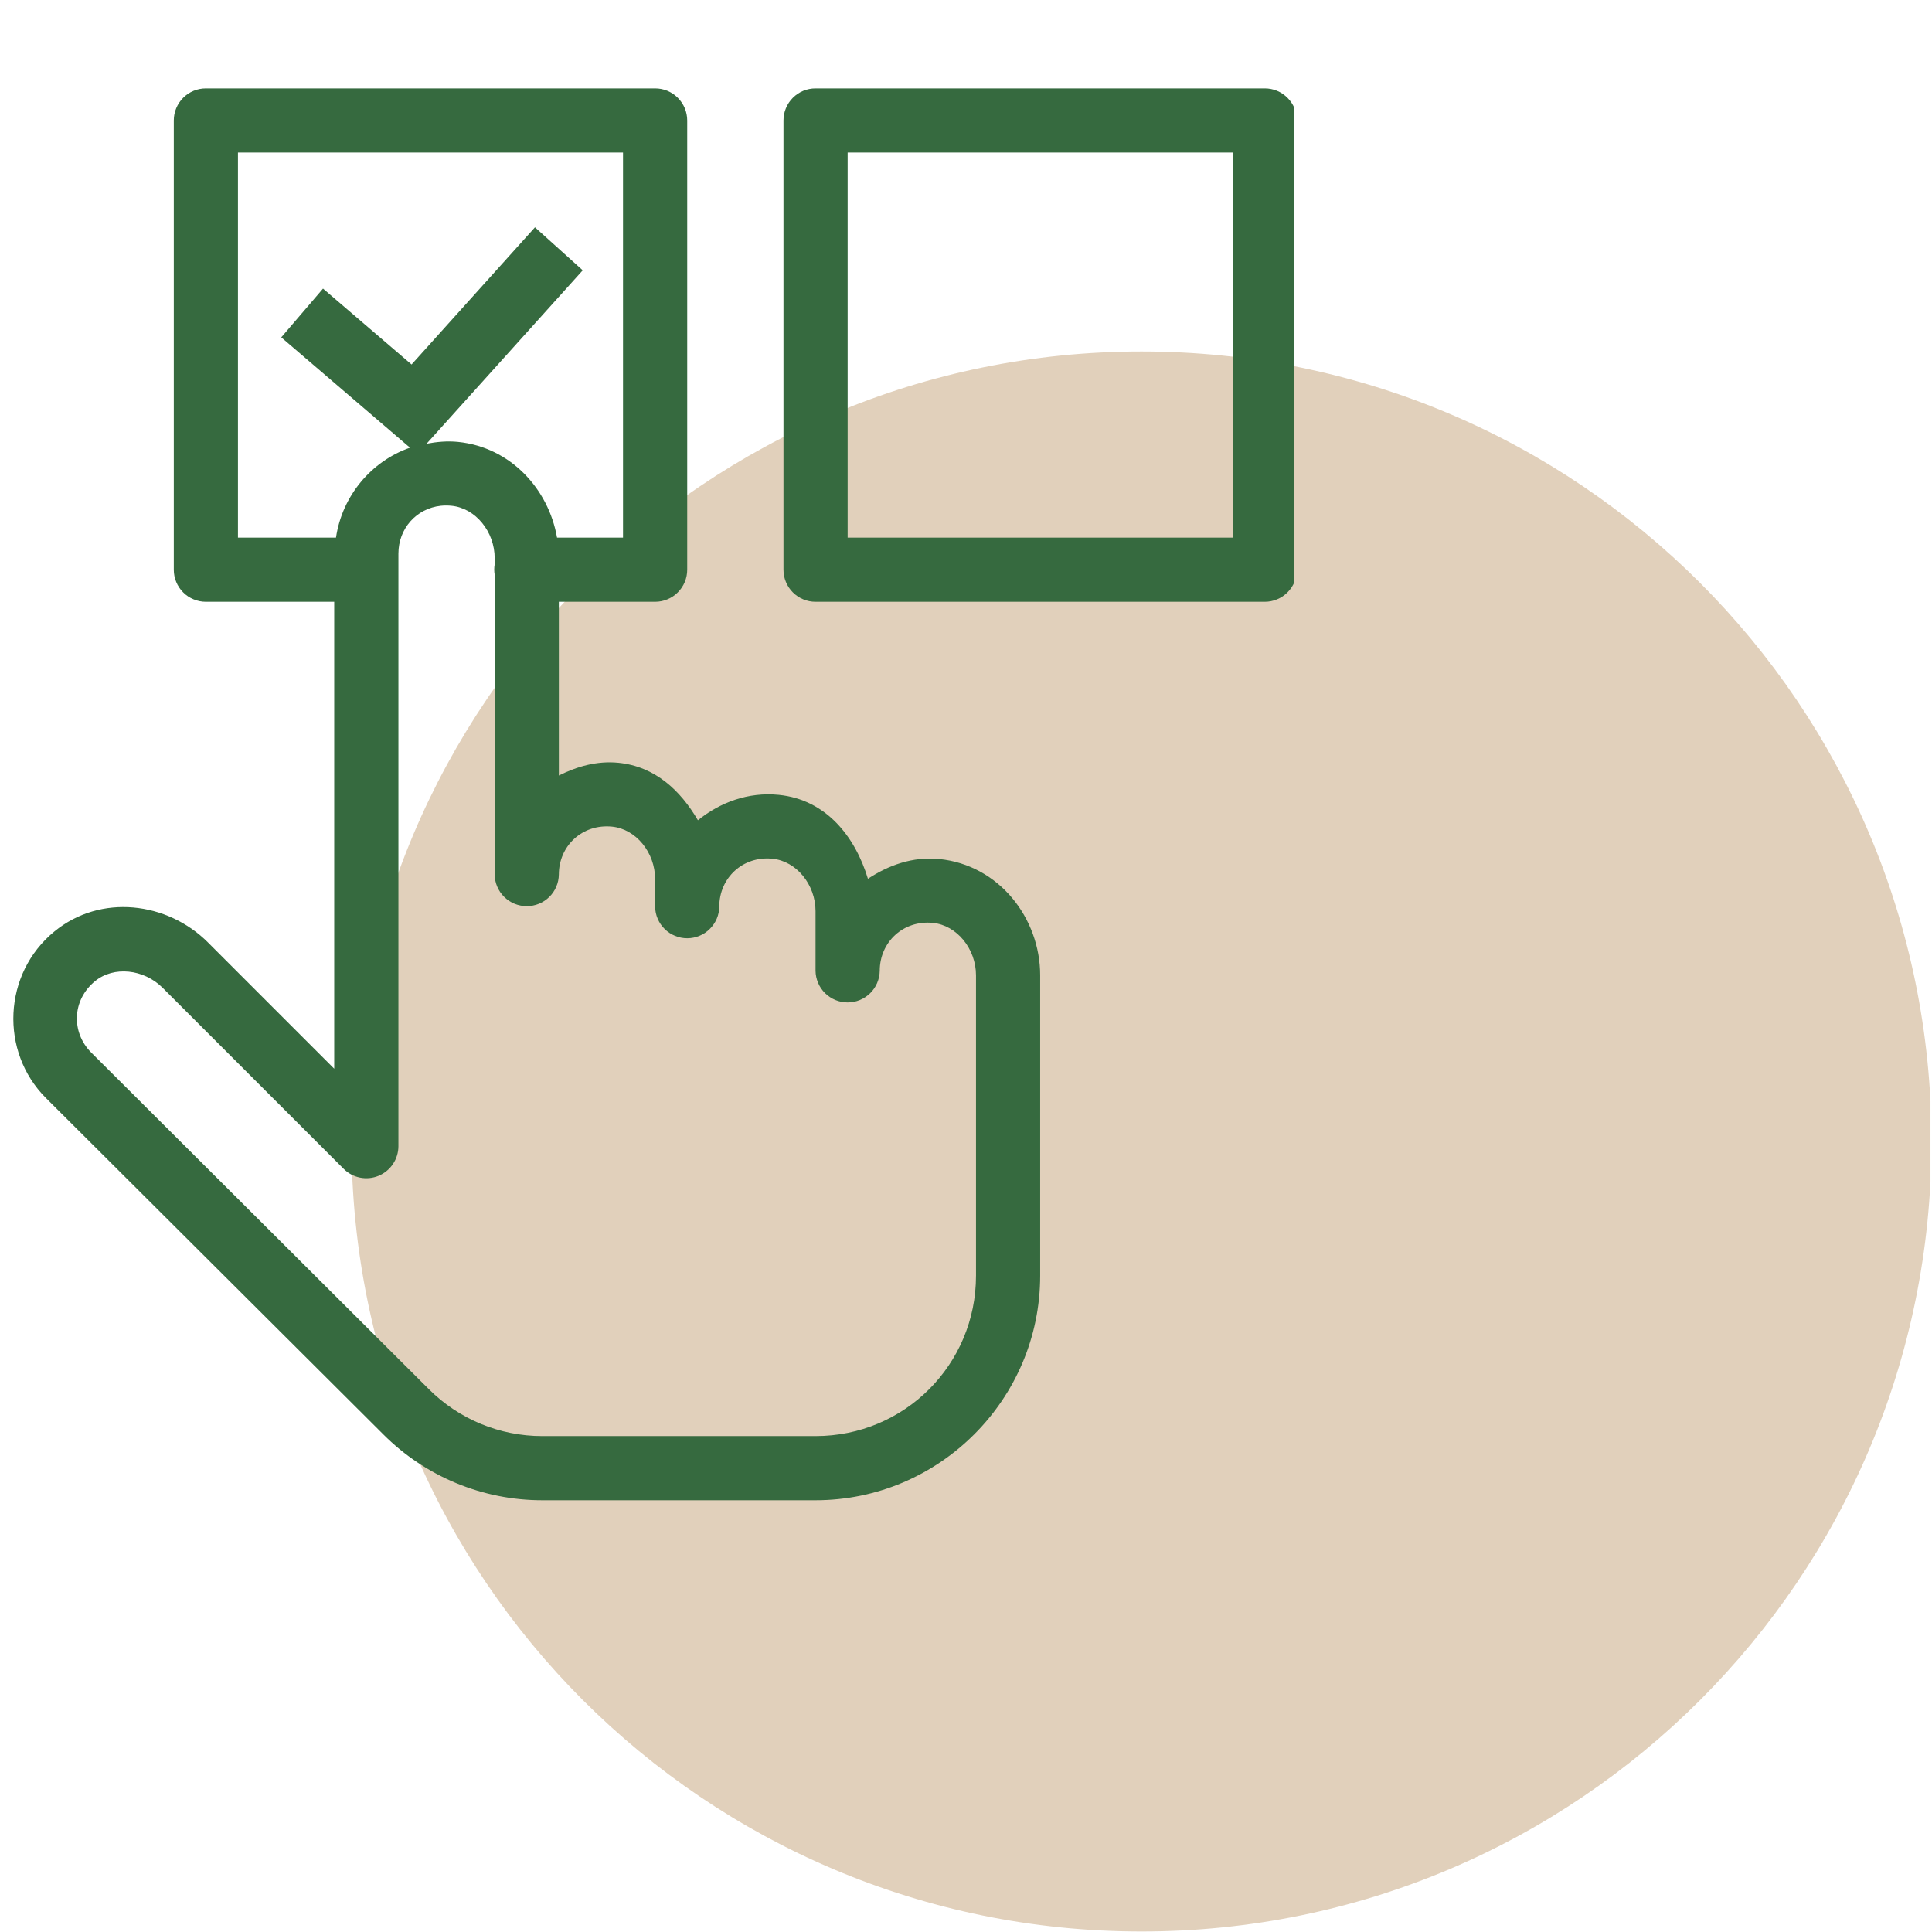
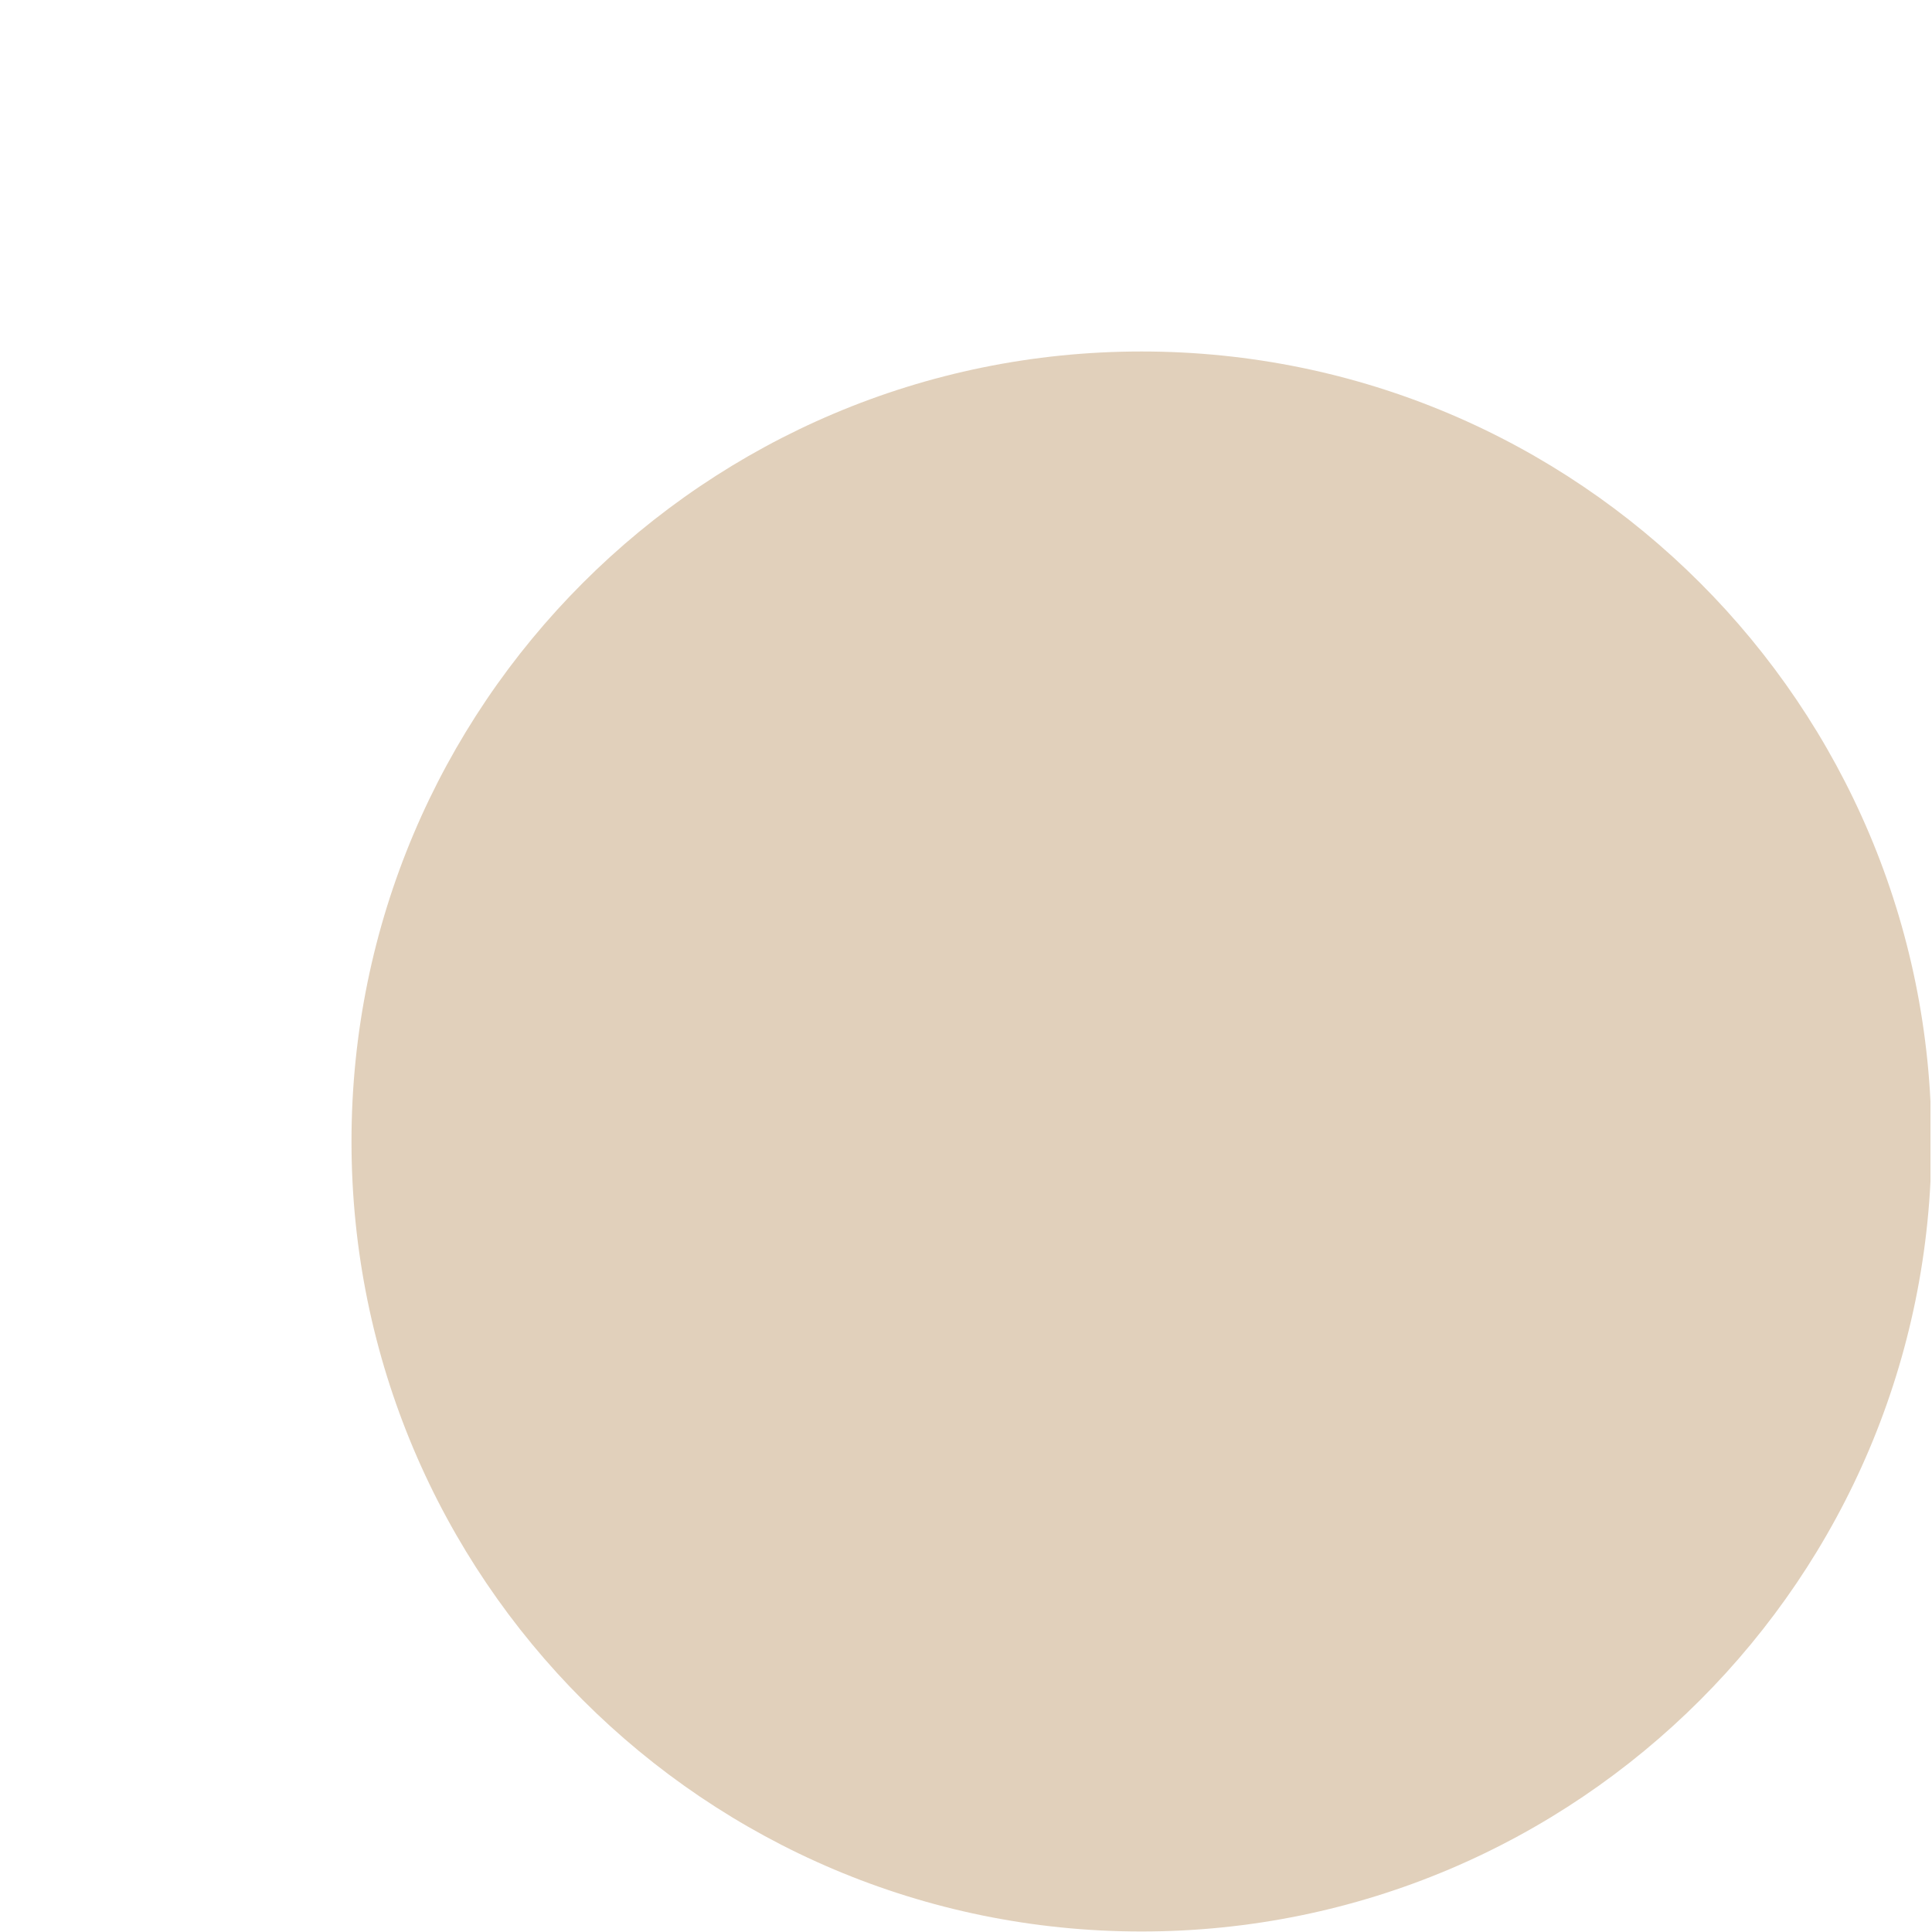
<svg xmlns="http://www.w3.org/2000/svg" width="300" zoomAndPan="magnify" viewBox="0 0 224.88 225" height="300" preserveAspectRatio="xMidYMid meet" version="1.0">
  <defs>
    <clipPath id="0fe2d01bf1">
      <path d="M 40.875 40.934 L 224.762 40.934 L 224.762 224.938 L 40.875 224.938 Z M 40.875 40.934 " clip-rule="nonzero" />
    </clipPath>
    <clipPath id="e39090421f">
      <path d="M 132.879 40.934 C 82.066 40.934 40.875 82.125 40.875 132.938 C 40.875 183.75 82.066 224.941 132.879 224.941 C 183.688 224.941 224.879 183.75 224.879 132.938 C 224.879 82.125 183.688 40.934 132.879 40.934 Z M 132.879 40.934 " clip-rule="nonzero" />
    </clipPath>
    <clipPath id="fdd92b117c">
-       <path d="M 1 10 L 150.668 10 L 150.668 175 L 1 175 Z M 1 10 " clip-rule="nonzero" />
-     </clipPath>
+       </clipPath>
  </defs>
  <g clip-path="url(#0fe2d01bf1)">
    <g clip-path="url(#e39090421f)">
      <path fill="#e1d0bb" d="M 40.875 40.934 L 224.879 40.934 L 224.879 224.941 L 40.875 224.941 Z M 40.875 40.934 " fill-opacity="1" fill-rule="nonzero" />
    </g>
  </g>
  <g clip-path="url(#fdd92b117c)">
-     <path fill="#366a3f" d="M 23.918 10.293 C 23.422 10.293 22.945 10.387 22.488 10.574 C 22.027 10.766 21.625 11.035 21.273 11.387 C 20.926 11.738 20.652 12.141 20.465 12.598 C 20.273 13.055 20.18 13.531 20.18 14.027 L 20.18 66.348 C 20.18 66.844 20.273 67.32 20.465 67.777 C 20.652 68.234 20.926 68.637 21.273 68.988 C 21.625 69.34 22.027 69.609 22.488 69.797 C 22.945 69.988 23.422 70.082 23.918 70.082 L 38.863 70.082 L 38.863 124.461 L 24.156 109.754 C 19.434 105.027 11.668 104.062 6.277 108.477 C 0.27 113.387 -0.102 122.484 5.289 127.875 L 44.609 167.078 C 49.508 171.969 56.16 174.719 63.082 174.719 L 94.918 174.719 C 109.324 174.719 121.078 162.965 121.078 148.559 L 121.078 113.59 C 121.078 106.91 116.27 100.738 109.336 100.043 C 106.227 99.734 103.426 100.762 101.02 102.344 C 99.523 97.402 96.129 93.121 90.648 92.57 C 87.07 92.211 83.793 93.453 81.219 95.527 C 79.191 92.07 76.258 89.266 71.965 88.832 C 69.434 88.582 67.133 89.27 65.023 90.316 L 65.023 70.082 L 76.234 70.082 C 76.73 70.082 77.207 69.988 77.664 69.797 C 78.121 69.609 78.527 69.34 78.875 68.988 C 79.227 68.637 79.496 68.234 79.688 67.777 C 79.875 67.32 79.973 66.844 79.973 66.348 L 79.973 14.027 C 79.973 13.531 79.875 13.055 79.688 12.598 C 79.496 12.141 79.227 11.738 78.875 11.387 C 78.527 11.035 78.121 10.766 77.664 10.574 C 77.207 10.387 76.73 10.293 76.234 10.293 Z M 94.918 10.293 C 94.422 10.293 93.945 10.387 93.488 10.574 C 93.031 10.766 92.629 11.035 92.277 11.387 C 91.926 11.738 91.656 12.141 91.469 12.598 C 91.277 13.055 91.184 13.531 91.184 14.027 L 91.184 66.348 C 91.184 66.844 91.277 67.32 91.469 67.777 C 91.656 68.234 91.926 68.637 92.277 68.988 C 92.629 69.34 93.031 69.609 93.488 69.797 C 93.945 69.988 94.426 70.082 94.918 70.082 L 147.238 70.082 C 147.734 70.082 148.211 69.988 148.668 69.797 C 149.125 69.609 149.527 69.34 149.879 68.988 C 150.23 68.637 150.5 68.234 150.691 67.777 C 150.879 67.32 150.973 66.844 150.973 66.348 L 150.973 14.027 C 150.973 13.531 150.879 13.055 150.691 12.598 C 150.5 12.141 150.23 11.738 149.879 11.387 C 149.527 11.035 149.125 10.766 148.668 10.574 C 148.211 10.387 147.734 10.293 147.238 10.293 Z M 27.652 17.766 L 72.496 17.766 L 72.496 62.609 L 64.812 62.609 C 63.82 56.914 59.367 52.078 53.281 51.465 C 52.02 51.336 50.805 51.457 49.621 51.676 L 67.805 31.48 L 62.242 26.473 L 47.871 42.449 L 37.559 33.609 L 32.695 39.289 L 47.688 52.137 C 43.164 53.723 39.785 57.754 39.07 62.609 L 27.652 62.609 Z M 98.656 17.766 L 143.5 17.766 L 143.5 62.609 L 98.656 62.609 Z M 51.273 58.902 C 51.68 58.859 52.102 58.859 52.535 58.902 C 55.328 59.184 57.551 61.914 57.551 65.012 L 57.551 65.719 C 57.48 66.125 57.48 66.531 57.551 66.938 L 57.551 101.848 C 57.555 102.34 57.656 102.809 57.848 103.262 C 58.043 103.715 58.312 104.113 58.664 104.457 C 59.012 104.801 59.414 105.066 59.867 105.254 C 60.324 105.438 60.797 105.531 61.285 105.531 C 61.777 105.531 62.25 105.438 62.703 105.254 C 63.16 105.066 63.562 104.801 63.91 104.457 C 64.262 104.113 64.531 103.715 64.723 103.262 C 64.918 102.809 65.016 102.34 65.023 101.848 C 65.023 98.512 67.754 95.926 71.219 96.27 C 74.016 96.551 76.234 99.285 76.234 102.379 L 76.234 105.586 C 76.242 106.074 76.34 106.547 76.535 107 C 76.727 107.449 76.996 107.848 77.348 108.191 C 77.695 108.539 78.098 108.805 78.555 108.988 C 79.008 109.176 79.48 109.27 79.973 109.27 C 80.461 109.27 80.934 109.176 81.391 108.988 C 81.844 108.805 82.246 108.539 82.594 108.191 C 82.945 107.848 83.215 107.449 83.41 107 C 83.602 106.547 83.703 106.074 83.707 105.586 C 83.707 102.25 86.438 99.66 89.906 100.008 C 92.699 100.289 94.918 103.023 94.918 106.117 L 94.918 113.059 C 94.926 113.551 95.027 114.02 95.219 114.473 C 95.41 114.926 95.684 115.324 96.031 115.668 C 96.383 116.012 96.785 116.277 97.238 116.465 C 97.691 116.648 98.164 116.742 98.656 116.742 C 99.148 116.742 99.621 116.648 100.074 116.465 C 100.527 116.277 100.93 116.012 101.281 115.668 C 101.629 115.324 101.902 114.926 102.094 114.473 C 102.285 114.02 102.387 113.551 102.395 113.059 C 102.395 109.723 105.121 107.137 108.59 107.48 C 111.379 107.762 113.605 110.496 113.605 113.59 L 113.605 148.559 C 113.605 158.926 105.285 167.246 94.918 167.246 L 63.082 167.246 C 58.137 167.246 53.395 165.285 49.895 161.793 C 49.891 161.789 49.887 161.789 49.887 161.785 L 10.566 122.582 C 8.215 120.223 8.32 116.465 11.012 114.262 C 13.184 112.484 16.684 112.848 18.875 115.035 L 39.961 136.121 C 40.223 136.383 40.516 136.602 40.84 136.777 C 41.168 136.949 41.512 137.074 41.871 137.145 C 42.234 137.219 42.602 137.234 42.969 137.199 C 43.336 137.164 43.691 137.074 44.031 136.934 C 44.371 136.789 44.688 136.602 44.973 136.367 C 45.258 136.133 45.504 135.863 45.707 135.555 C 45.914 135.25 46.07 134.918 46.176 134.566 C 46.285 134.211 46.34 133.852 46.34 133.48 L 46.34 64.477 C 46.34 61.559 48.426 59.211 51.273 58.902 Z M 51.273 58.902 " fill-opacity="1" fill-rule="nonzero" />
+     <path fill="#366a3f" d="M 23.918 10.293 C 23.422 10.293 22.945 10.387 22.488 10.574 C 22.027 10.766 21.625 11.035 21.273 11.387 C 20.926 11.738 20.652 12.141 20.465 12.598 C 20.273 13.055 20.18 13.531 20.18 14.027 L 20.18 66.348 C 20.18 66.844 20.273 67.32 20.465 67.777 C 20.652 68.234 20.926 68.637 21.273 68.988 C 22.945 69.988 23.422 70.082 23.918 70.082 L 38.863 70.082 L 38.863 124.461 L 24.156 109.754 C 19.434 105.027 11.668 104.062 6.277 108.477 C 0.27 113.387 -0.102 122.484 5.289 127.875 L 44.609 167.078 C 49.508 171.969 56.16 174.719 63.082 174.719 L 94.918 174.719 C 109.324 174.719 121.078 162.965 121.078 148.559 L 121.078 113.59 C 121.078 106.91 116.27 100.738 109.336 100.043 C 106.227 99.734 103.426 100.762 101.02 102.344 C 99.523 97.402 96.129 93.121 90.648 92.57 C 87.07 92.211 83.793 93.453 81.219 95.527 C 79.191 92.07 76.258 89.266 71.965 88.832 C 69.434 88.582 67.133 89.27 65.023 90.316 L 65.023 70.082 L 76.234 70.082 C 76.73 70.082 77.207 69.988 77.664 69.797 C 78.121 69.609 78.527 69.34 78.875 68.988 C 79.227 68.637 79.496 68.234 79.688 67.777 C 79.875 67.32 79.973 66.844 79.973 66.348 L 79.973 14.027 C 79.973 13.531 79.875 13.055 79.688 12.598 C 79.496 12.141 79.227 11.738 78.875 11.387 C 78.527 11.035 78.121 10.766 77.664 10.574 C 77.207 10.387 76.73 10.293 76.234 10.293 Z M 94.918 10.293 C 94.422 10.293 93.945 10.387 93.488 10.574 C 93.031 10.766 92.629 11.035 92.277 11.387 C 91.926 11.738 91.656 12.141 91.469 12.598 C 91.277 13.055 91.184 13.531 91.184 14.027 L 91.184 66.348 C 91.184 66.844 91.277 67.32 91.469 67.777 C 91.656 68.234 91.926 68.637 92.277 68.988 C 92.629 69.34 93.031 69.609 93.488 69.797 C 93.945 69.988 94.426 70.082 94.918 70.082 L 147.238 70.082 C 147.734 70.082 148.211 69.988 148.668 69.797 C 149.125 69.609 149.527 69.34 149.879 68.988 C 150.23 68.637 150.5 68.234 150.691 67.777 C 150.879 67.32 150.973 66.844 150.973 66.348 L 150.973 14.027 C 150.973 13.531 150.879 13.055 150.691 12.598 C 150.5 12.141 150.23 11.738 149.879 11.387 C 149.527 11.035 149.125 10.766 148.668 10.574 C 148.211 10.387 147.734 10.293 147.238 10.293 Z M 27.652 17.766 L 72.496 17.766 L 72.496 62.609 L 64.812 62.609 C 63.82 56.914 59.367 52.078 53.281 51.465 C 52.02 51.336 50.805 51.457 49.621 51.676 L 67.805 31.48 L 62.242 26.473 L 47.871 42.449 L 37.559 33.609 L 32.695 39.289 L 47.688 52.137 C 43.164 53.723 39.785 57.754 39.07 62.609 L 27.652 62.609 Z M 98.656 17.766 L 143.5 17.766 L 143.5 62.609 L 98.656 62.609 Z M 51.273 58.902 C 51.68 58.859 52.102 58.859 52.535 58.902 C 55.328 59.184 57.551 61.914 57.551 65.012 L 57.551 65.719 C 57.48 66.125 57.48 66.531 57.551 66.938 L 57.551 101.848 C 57.555 102.34 57.656 102.809 57.848 103.262 C 58.043 103.715 58.312 104.113 58.664 104.457 C 59.012 104.801 59.414 105.066 59.867 105.254 C 60.324 105.438 60.797 105.531 61.285 105.531 C 61.777 105.531 62.25 105.438 62.703 105.254 C 63.16 105.066 63.562 104.801 63.91 104.457 C 64.262 104.113 64.531 103.715 64.723 103.262 C 64.918 102.809 65.016 102.34 65.023 101.848 C 65.023 98.512 67.754 95.926 71.219 96.27 C 74.016 96.551 76.234 99.285 76.234 102.379 L 76.234 105.586 C 76.242 106.074 76.34 106.547 76.535 107 C 76.727 107.449 76.996 107.848 77.348 108.191 C 77.695 108.539 78.098 108.805 78.555 108.988 C 79.008 109.176 79.48 109.27 79.973 109.27 C 80.461 109.27 80.934 109.176 81.391 108.988 C 81.844 108.805 82.246 108.539 82.594 108.191 C 82.945 107.848 83.215 107.449 83.41 107 C 83.602 106.547 83.703 106.074 83.707 105.586 C 83.707 102.25 86.438 99.66 89.906 100.008 C 92.699 100.289 94.918 103.023 94.918 106.117 L 94.918 113.059 C 94.926 113.551 95.027 114.02 95.219 114.473 C 95.41 114.926 95.684 115.324 96.031 115.668 C 96.383 116.012 96.785 116.277 97.238 116.465 C 97.691 116.648 98.164 116.742 98.656 116.742 C 99.148 116.742 99.621 116.648 100.074 116.465 C 100.527 116.277 100.93 116.012 101.281 115.668 C 101.629 115.324 101.902 114.926 102.094 114.473 C 102.285 114.02 102.387 113.551 102.395 113.059 C 102.395 109.723 105.121 107.137 108.59 107.48 C 111.379 107.762 113.605 110.496 113.605 113.59 L 113.605 148.559 C 113.605 158.926 105.285 167.246 94.918 167.246 L 63.082 167.246 C 58.137 167.246 53.395 165.285 49.895 161.793 C 49.891 161.789 49.887 161.789 49.887 161.785 L 10.566 122.582 C 8.215 120.223 8.32 116.465 11.012 114.262 C 13.184 112.484 16.684 112.848 18.875 115.035 L 39.961 136.121 C 40.223 136.383 40.516 136.602 40.84 136.777 C 41.168 136.949 41.512 137.074 41.871 137.145 C 42.234 137.219 42.602 137.234 42.969 137.199 C 43.336 137.164 43.691 137.074 44.031 136.934 C 44.371 136.789 44.688 136.602 44.973 136.367 C 45.258 136.133 45.504 135.863 45.707 135.555 C 45.914 135.25 46.07 134.918 46.176 134.566 C 46.285 134.211 46.34 133.852 46.34 133.48 L 46.34 64.477 C 46.34 61.559 48.426 59.211 51.273 58.902 Z M 51.273 58.902 " fill-opacity="1" fill-rule="nonzero" />
  </g>
</svg>